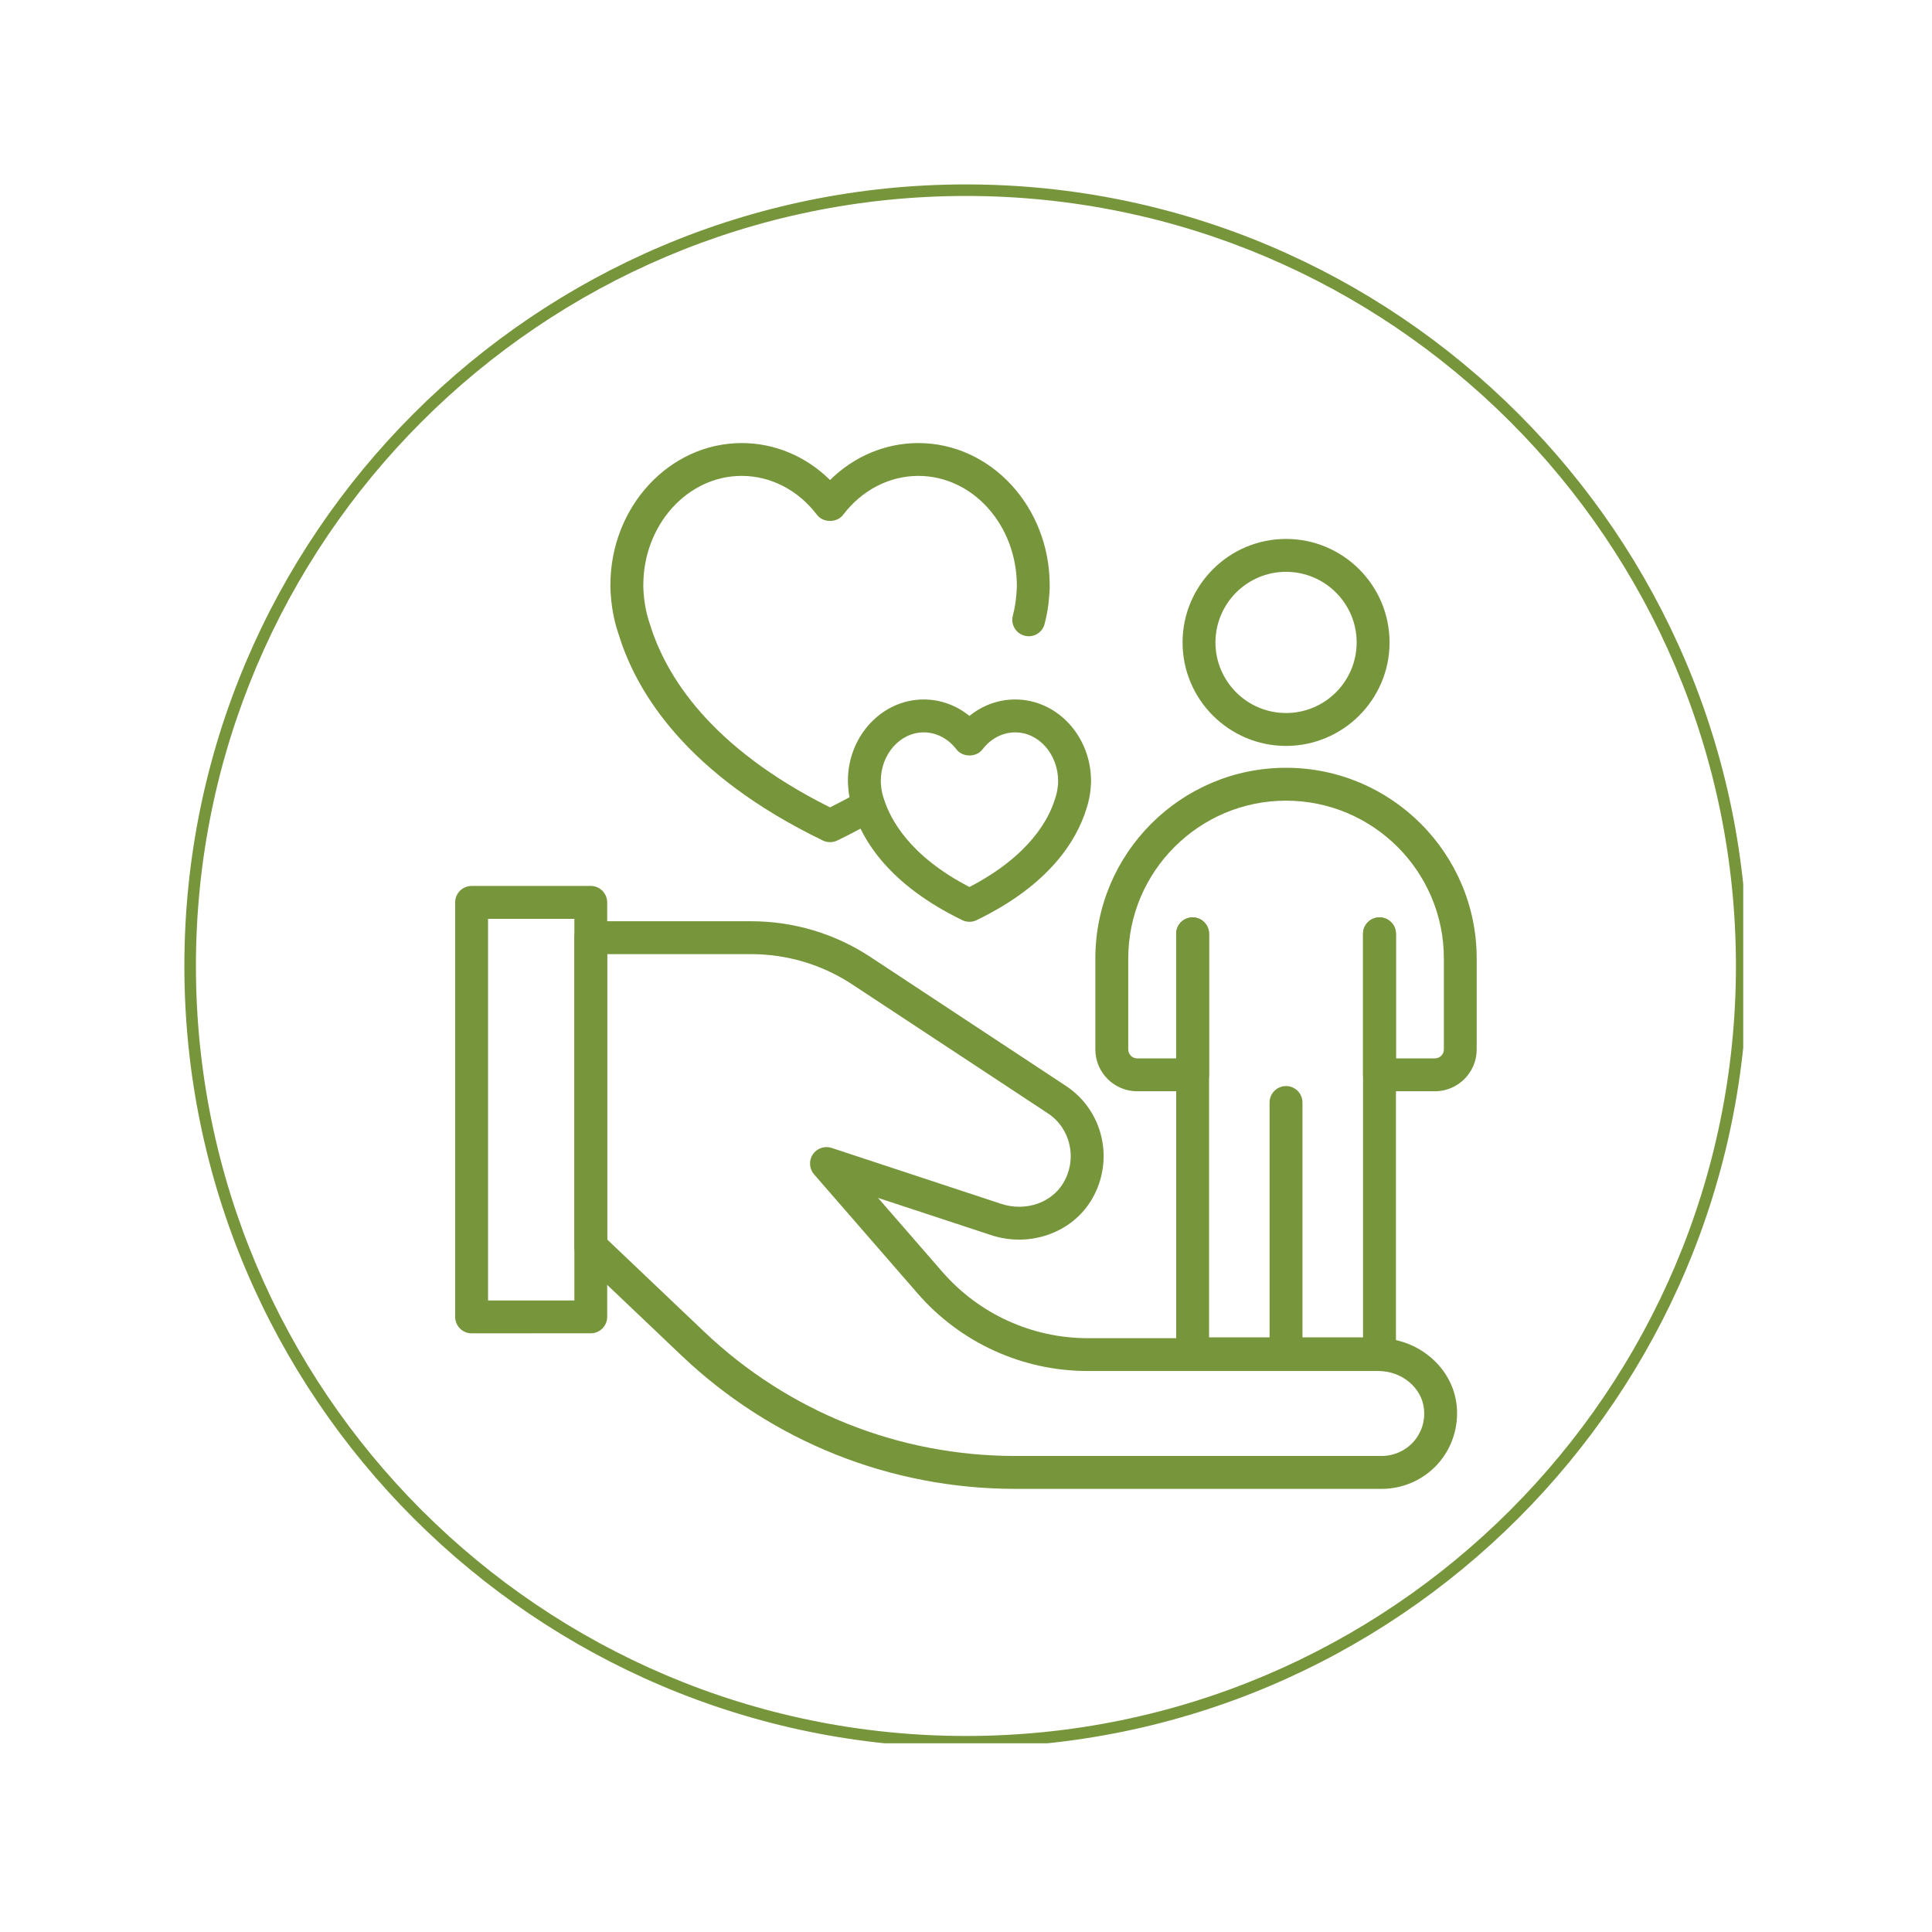
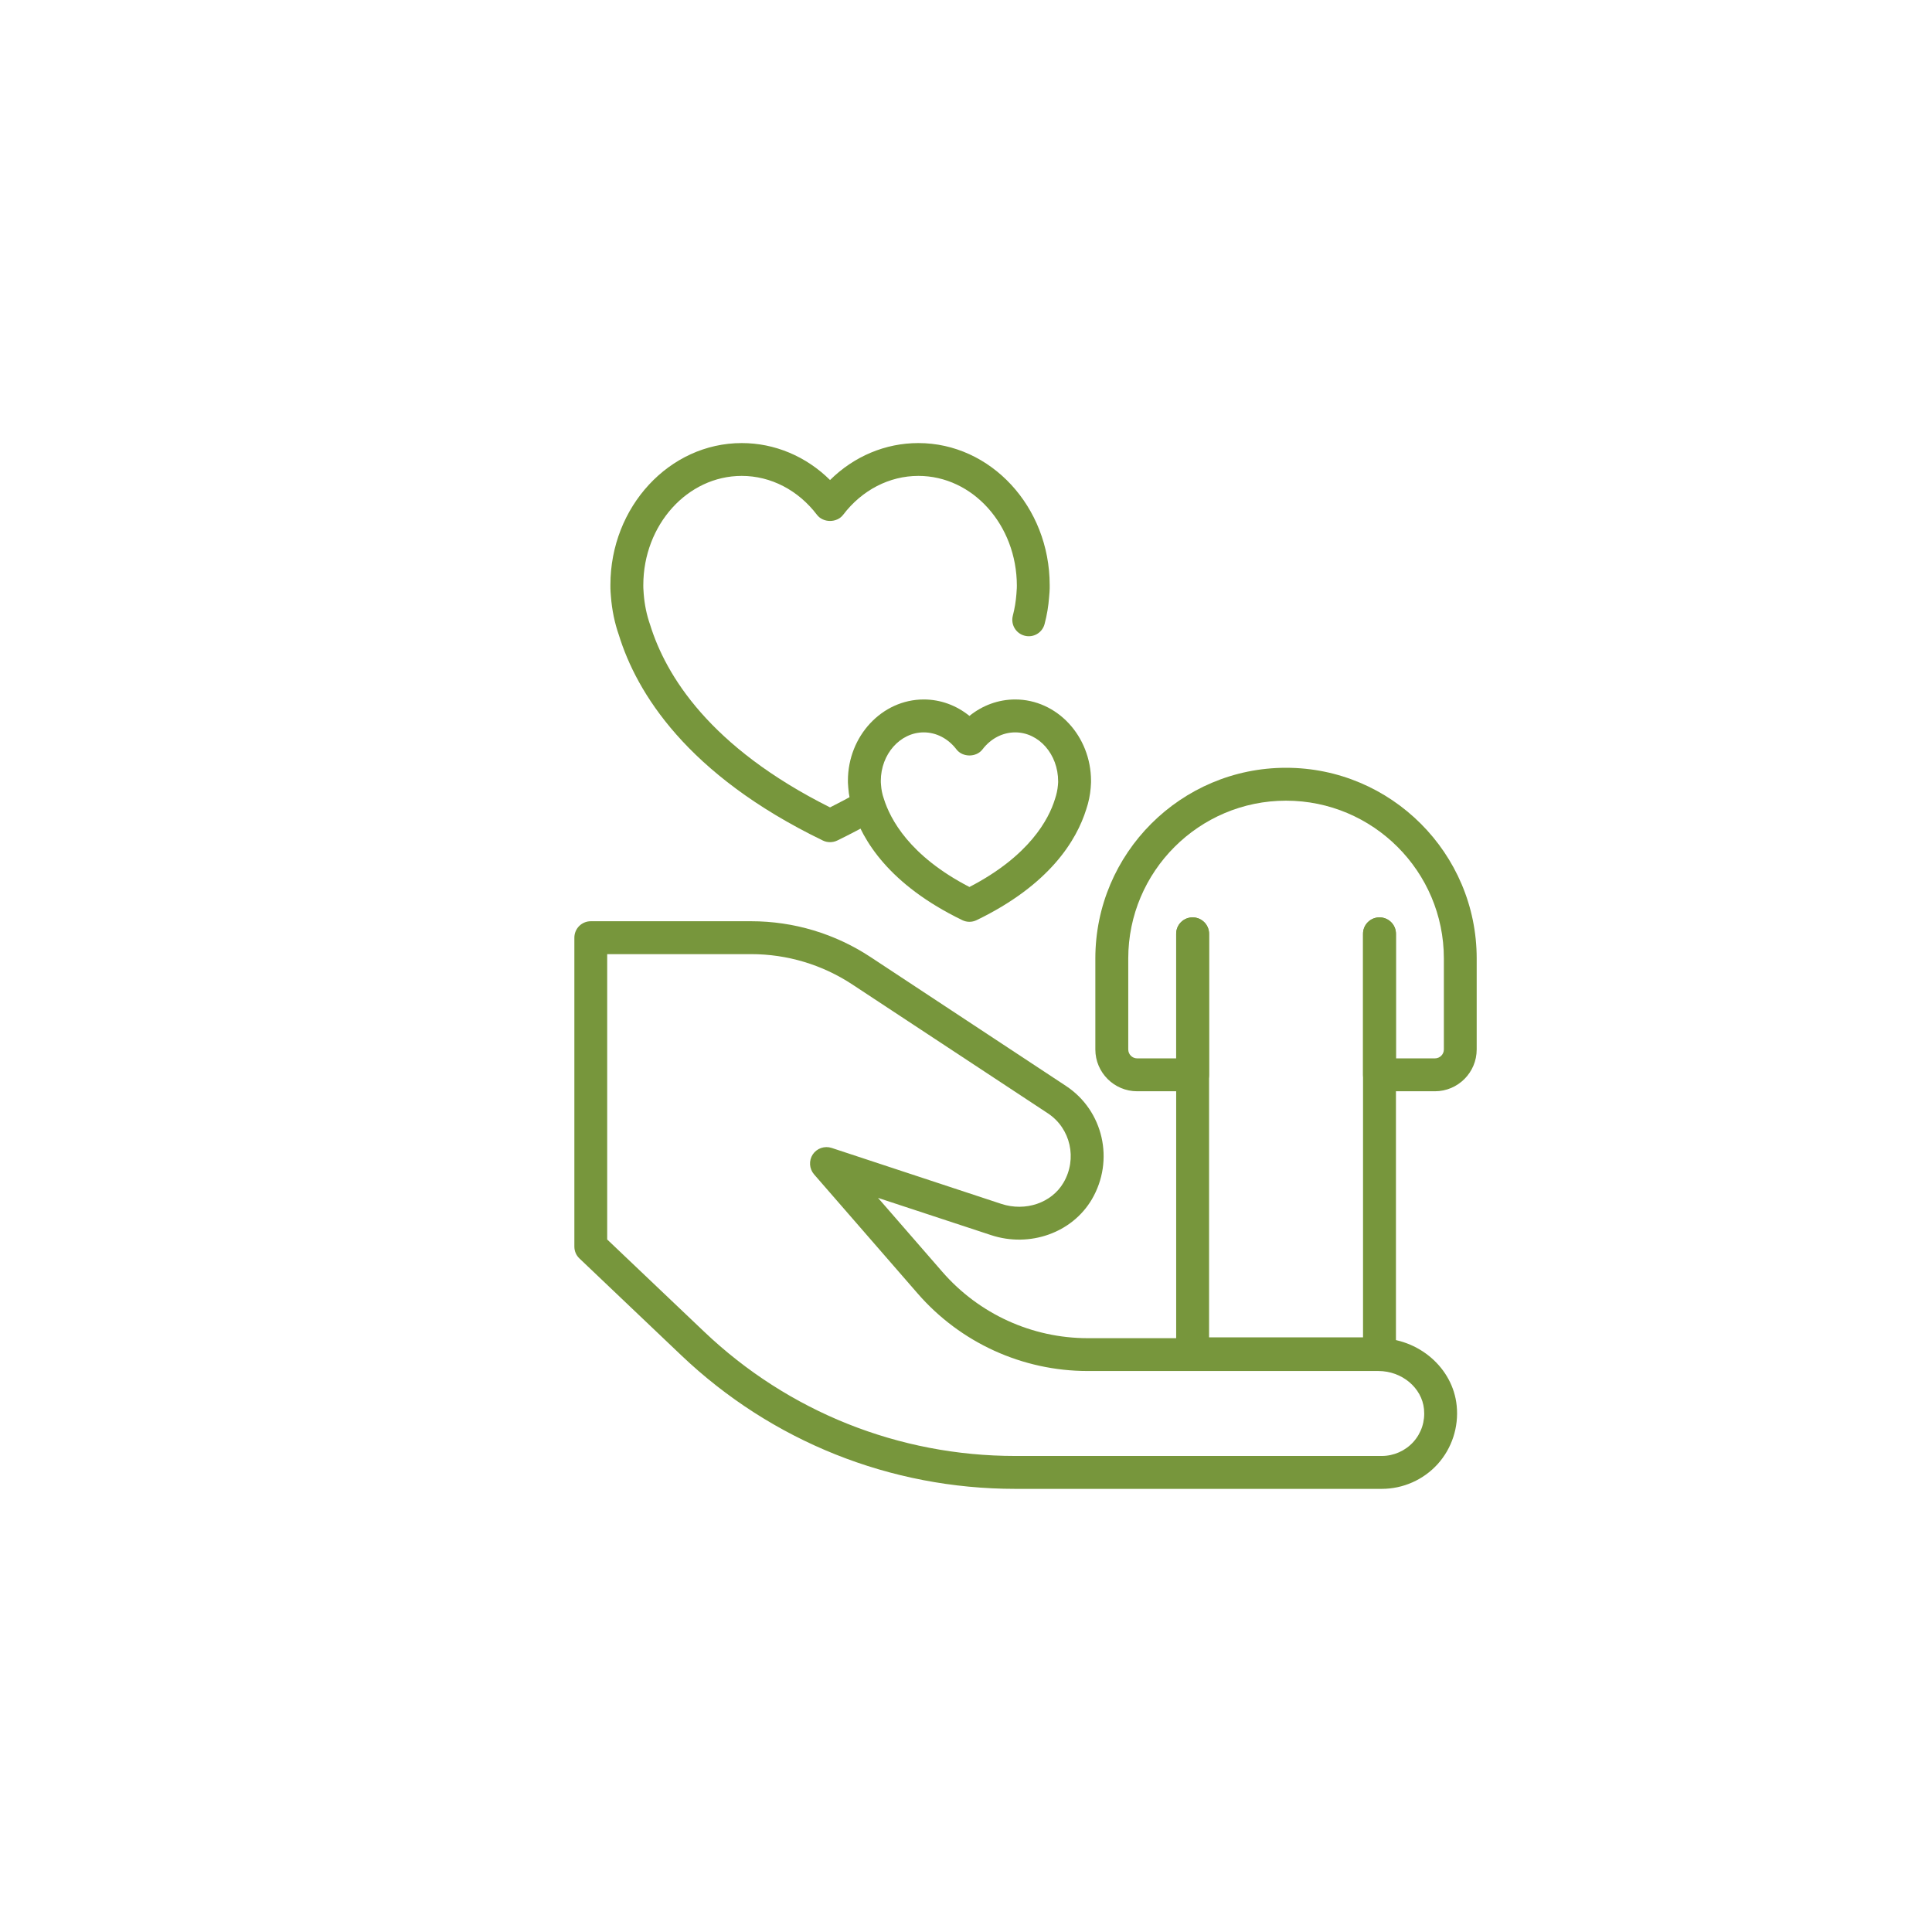
<svg xmlns="http://www.w3.org/2000/svg" width="156" zoomAndPan="magnify" viewBox="0 0 116.88 117" height="156" preserveAspectRatio="xMidYMid meet" version="1.0">
  <defs>
    <clipPath id="47680c1847">
      <path d="M 11.105 11.168 L 105.508 11.168 L 105.508 105.57 L 11.105 105.57 Z M 11.105 11.168 " clip-rule="nonzero" />
    </clipPath>
    <clipPath id="52dceefa46">
      <path d="M 34 55 L 89 55 L 89 90.516 L 34 90.516 Z M 34 55 " clip-rule="nonzero" />
    </clipPath>
    <clipPath id="156c7b3409">
      <path d="M 27.484 53 L 37 53 L 37 81 L 27.484 81 Z M 27.484 53 " clip-rule="nonzero" />
    </clipPath>
    <clipPath id="72f733b412">
      <path d="M 66 46 L 89.668 46 L 89.668 67 L 66 67 Z M 66 46 " clip-rule="nonzero" />
    </clipPath>
    <clipPath id="869e565f98">
      <path d="M 36 26.832 L 64 26.832 L 64 51 L 36 51 Z M 36 26.832 " clip-rule="nonzero" />
    </clipPath>
  </defs>
  <g clip-path="url(#47680c1847)">
-     <path fill="#77963c" d="M 58.438 105.828 C 32.348 105.828 11.105 84.586 11.105 58.496 C 11.105 32.406 32.348 11.168 58.438 11.168 C 84.527 11.168 105.766 32.406 105.766 58.496 C 105.766 84.586 84.527 105.828 58.438 105.828 Z M 58.438 11.867 C 32.719 11.867 11.805 32.781 11.805 58.496 C 11.805 84.215 32.719 105.129 58.438 105.129 C 84.152 105.129 105.066 84.215 105.066 58.496 C 105.066 32.781 84.152 11.867 58.438 11.867 Z M 58.438 11.867 " fill-opacity="1" fill-rule="nonzero" />
-   </g>
+     </g>
  <g clip-path="url(#52dceefa46)">
    <path fill="#77963c" d="M 83.617 90.164 L 61.426 90.164 C 53.863 90.164 46.684 87.293 41.203 82.082 L 35.031 76.211 C 34.832 76.023 34.723 75.766 34.723 75.492 L 34.723 56.785 C 34.723 56.234 35.168 55.789 35.719 55.789 L 45.422 55.789 C 48.004 55.789 50.508 56.539 52.664 57.961 L 64.492 65.762 C 66.758 67.254 67.445 70.27 66.062 72.629 C 64.867 74.66 62.301 75.57 59.957 74.797 L 53.113 72.543 L 57.012 77.027 C 59.23 79.574 62.438 81.039 65.812 81.039 L 83.414 81.039 C 85.844 81.039 87.93 82.836 88.156 85.133 C 88.285 86.422 87.867 87.707 87.004 88.664 C 86.141 89.617 84.906 90.164 83.617 90.164 Z M 36.711 75.062 L 42.578 80.641 C 47.684 85.5 54.379 88.172 61.426 88.172 L 83.617 88.172 C 84.344 88.172 85.039 87.863 85.527 87.328 C 86.02 86.781 86.25 86.074 86.176 85.332 C 86.047 84.039 84.836 83.027 83.414 83.027 L 65.812 83.027 C 61.859 83.027 58.105 81.316 55.512 78.332 L 49.238 71.117 C 48.945 70.777 48.914 70.285 49.16 69.91 C 49.41 69.539 49.875 69.379 50.301 69.516 L 60.578 72.906 C 62.043 73.387 63.625 72.848 64.344 71.621 C 65.191 70.176 64.777 68.332 63.398 67.422 L 51.566 59.625 C 49.738 58.418 47.613 57.781 45.422 57.781 L 36.711 57.781 Z M 36.711 75.062 " fill-opacity="1" fill-rule="nonzero" />
  </g>
  <g clip-path="url(#156c7b3409)">
-     <path fill="#77963c" d="M 28.5 80.746 C 28.234 80.746 27.98 80.641 27.797 80.453 C 27.609 80.266 27.504 80.012 27.504 79.75 L 27.504 54.648 C 27.504 54.102 27.949 53.652 28.5 53.652 L 35.719 53.652 C 36.266 53.652 36.711 54.102 36.711 54.648 L 36.711 79.75 C 36.711 80.297 36.266 80.742 35.719 80.742 Z M 29.496 55.645 L 29.496 78.754 L 34.723 78.754 L 34.723 55.645 Z M 29.496 55.645 " fill-opacity="1" fill-rule="nonzero" />
-   </g>
-   <path fill="#77963c" d="M 77.82 45.172 C 74.367 45.172 71.555 42.359 71.555 38.906 C 71.555 35.449 74.367 32.637 77.82 32.637 C 81.277 32.637 84.09 35.449 84.09 38.906 C 84.09 42.359 81.277 45.172 77.82 45.172 Z M 77.82 34.629 C 75.465 34.629 73.547 36.547 73.547 38.906 C 73.547 41.262 75.465 43.18 77.82 43.18 C 80.18 43.18 82.098 41.262 82.098 38.906 C 82.098 36.547 80.18 34.629 77.82 34.629 Z M 77.82 34.629 " fill-opacity="1" fill-rule="nonzero" />
-   <path fill="#77963c" d="M 77.82 82.98 C 77.273 82.98 76.824 82.535 76.824 81.984 L 76.824 66.766 C 76.824 66.215 77.273 65.77 77.82 65.77 C 78.371 65.77 78.816 66.215 78.816 66.766 L 78.816 81.984 C 78.816 82.535 78.371 82.98 77.82 82.98 Z M 77.82 82.98 " fill-opacity="1" fill-rule="nonzero" />
+     </g>
  <g clip-path="url(#72f733b412)">
    <path fill="#77963c" d="M 86.836 66.086 L 83.48 66.086 C 82.93 66.086 82.484 65.641 82.484 65.09 L 82.484 56.547 C 82.484 56 82.93 55.555 83.48 55.555 C 84.031 55.555 84.477 56 84.477 56.547 L 84.477 64.094 L 86.836 64.094 C 87.137 64.094 87.379 63.852 87.379 63.555 L 87.379 58.043 C 87.379 52.773 83.09 48.488 77.82 48.488 C 72.555 48.488 68.266 52.773 68.266 58.043 L 68.266 63.555 C 68.266 63.852 68.508 64.094 68.805 64.094 L 71.168 64.094 L 71.168 56.547 C 71.168 56 71.613 55.555 72.164 55.555 C 72.711 55.555 73.16 56 73.16 56.547 L 73.16 65.09 C 73.16 65.641 72.711 66.086 72.164 66.086 L 68.805 66.086 C 67.41 66.086 66.273 64.949 66.273 63.555 L 66.273 58.043 C 66.273 51.676 71.453 46.496 77.82 46.496 C 84.188 46.496 89.367 51.676 89.367 58.043 L 89.367 63.555 C 89.367 64.949 88.234 66.086 86.836 66.086 Z M 86.836 66.086 " fill-opacity="1" fill-rule="nonzero" />
  </g>
  <path fill="#77963c" d="M 83.48 82.98 L 72.164 82.98 C 71.613 82.98 71.168 82.535 71.168 81.984 L 71.168 56.547 C 71.168 56 71.613 55.555 72.164 55.555 C 72.711 55.555 73.16 56 73.16 56.547 L 73.16 80.988 L 82.484 80.988 L 82.484 56.547 C 82.484 56 82.93 55.555 83.48 55.555 C 84.031 55.555 84.477 56 84.477 56.547 L 84.477 81.984 C 84.477 82.535 84.031 82.98 83.48 82.98 Z M 83.48 82.98 " fill-opacity="1" fill-rule="nonzero" />
  <path fill="#77963c" d="M 58.648 55.824 C 58.5 55.824 58.352 55.789 58.215 55.723 C 53.785 53.578 52.16 50.883 51.578 48.996 C 51.438 48.598 51.34 48.148 51.309 47.688 C 51.285 47.449 51.289 47.297 51.289 47.277 C 51.289 44.574 53.352 42.359 55.883 42.359 C 56.895 42.359 57.859 42.715 58.648 43.355 C 59.438 42.715 60.406 42.359 61.418 42.359 C 63.949 42.359 66.008 44.57 66.012 47.289 C 66.012 47.289 66.016 47.449 65.992 47.711 C 65.957 48.141 65.867 48.582 65.723 49.008 C 65.133 50.895 63.508 53.582 59.082 55.723 C 58.945 55.789 58.797 55.824 58.648 55.824 Z M 55.883 44.352 C 54.449 44.352 53.281 45.672 53.281 47.293 C 53.281 47.328 53.281 47.402 53.293 47.523 C 53.312 47.824 53.371 48.105 53.465 48.371 C 53.848 49.594 55.004 51.828 58.648 53.715 C 62.297 51.824 63.457 49.594 63.824 48.402 C 63.926 48.105 63.984 47.824 64.008 47.543 C 64.02 47.414 64.02 47.344 64.02 47.32 C 64.02 45.672 62.852 44.352 61.418 44.352 C 60.66 44.352 59.938 44.727 59.441 45.379 C 59.066 45.875 58.234 45.875 57.859 45.379 C 57.359 44.727 56.641 44.352 55.883 44.352 Z M 55.883 44.352 " fill-opacity="1" fill-rule="nonzero" />
  <g clip-path="url(#869e565f98)">
    <path fill="#77963c" d="M 50.207 51 C 50.059 51 49.91 50.969 49.773 50.902 C 41.504 46.898 38.488 41.926 37.418 38.457 C 37.164 37.734 37 36.941 36.938 36.133 C 36.898 35.715 36.906 35.457 36.906 35.422 C 36.906 30.695 40.473 26.832 44.859 26.832 C 46.855 26.832 48.754 27.633 50.207 29.07 C 51.66 27.633 53.559 26.832 55.555 26.832 C 59.941 26.832 63.508 30.691 63.508 35.434 C 63.508 35.434 63.52 35.703 63.473 36.156 C 63.434 36.691 63.344 37.25 63.199 37.789 C 63.062 38.32 62.516 38.641 61.984 38.496 C 61.453 38.355 61.137 37.812 61.277 37.281 C 61.387 36.859 61.457 36.426 61.492 35.988 C 61.52 35.676 61.52 35.504 61.52 35.473 C 61.516 31.789 58.844 28.82 55.555 28.82 C 53.797 28.82 52.137 29.68 51 31.176 C 50.621 31.672 49.793 31.672 49.414 31.176 C 48.277 29.68 46.617 28.82 44.859 28.82 C 41.57 28.82 38.898 31.789 38.898 35.438 C 38.898 35.492 38.895 35.668 38.922 35.965 C 38.973 36.617 39.102 37.242 39.309 37.832 C 40.258 40.898 42.91 45.246 50.207 48.895 C 50.809 48.594 51.379 48.289 51.918 47.98 C 52.395 47.707 53.004 47.871 53.277 48.348 C 53.551 48.824 53.383 49.434 52.906 49.707 C 52.184 50.121 51.422 50.523 50.641 50.902 C 50.504 50.969 50.355 51 50.207 51 Z M 50.207 51 " fill-opacity="1" fill-rule="nonzero" />
  </g>
</svg>